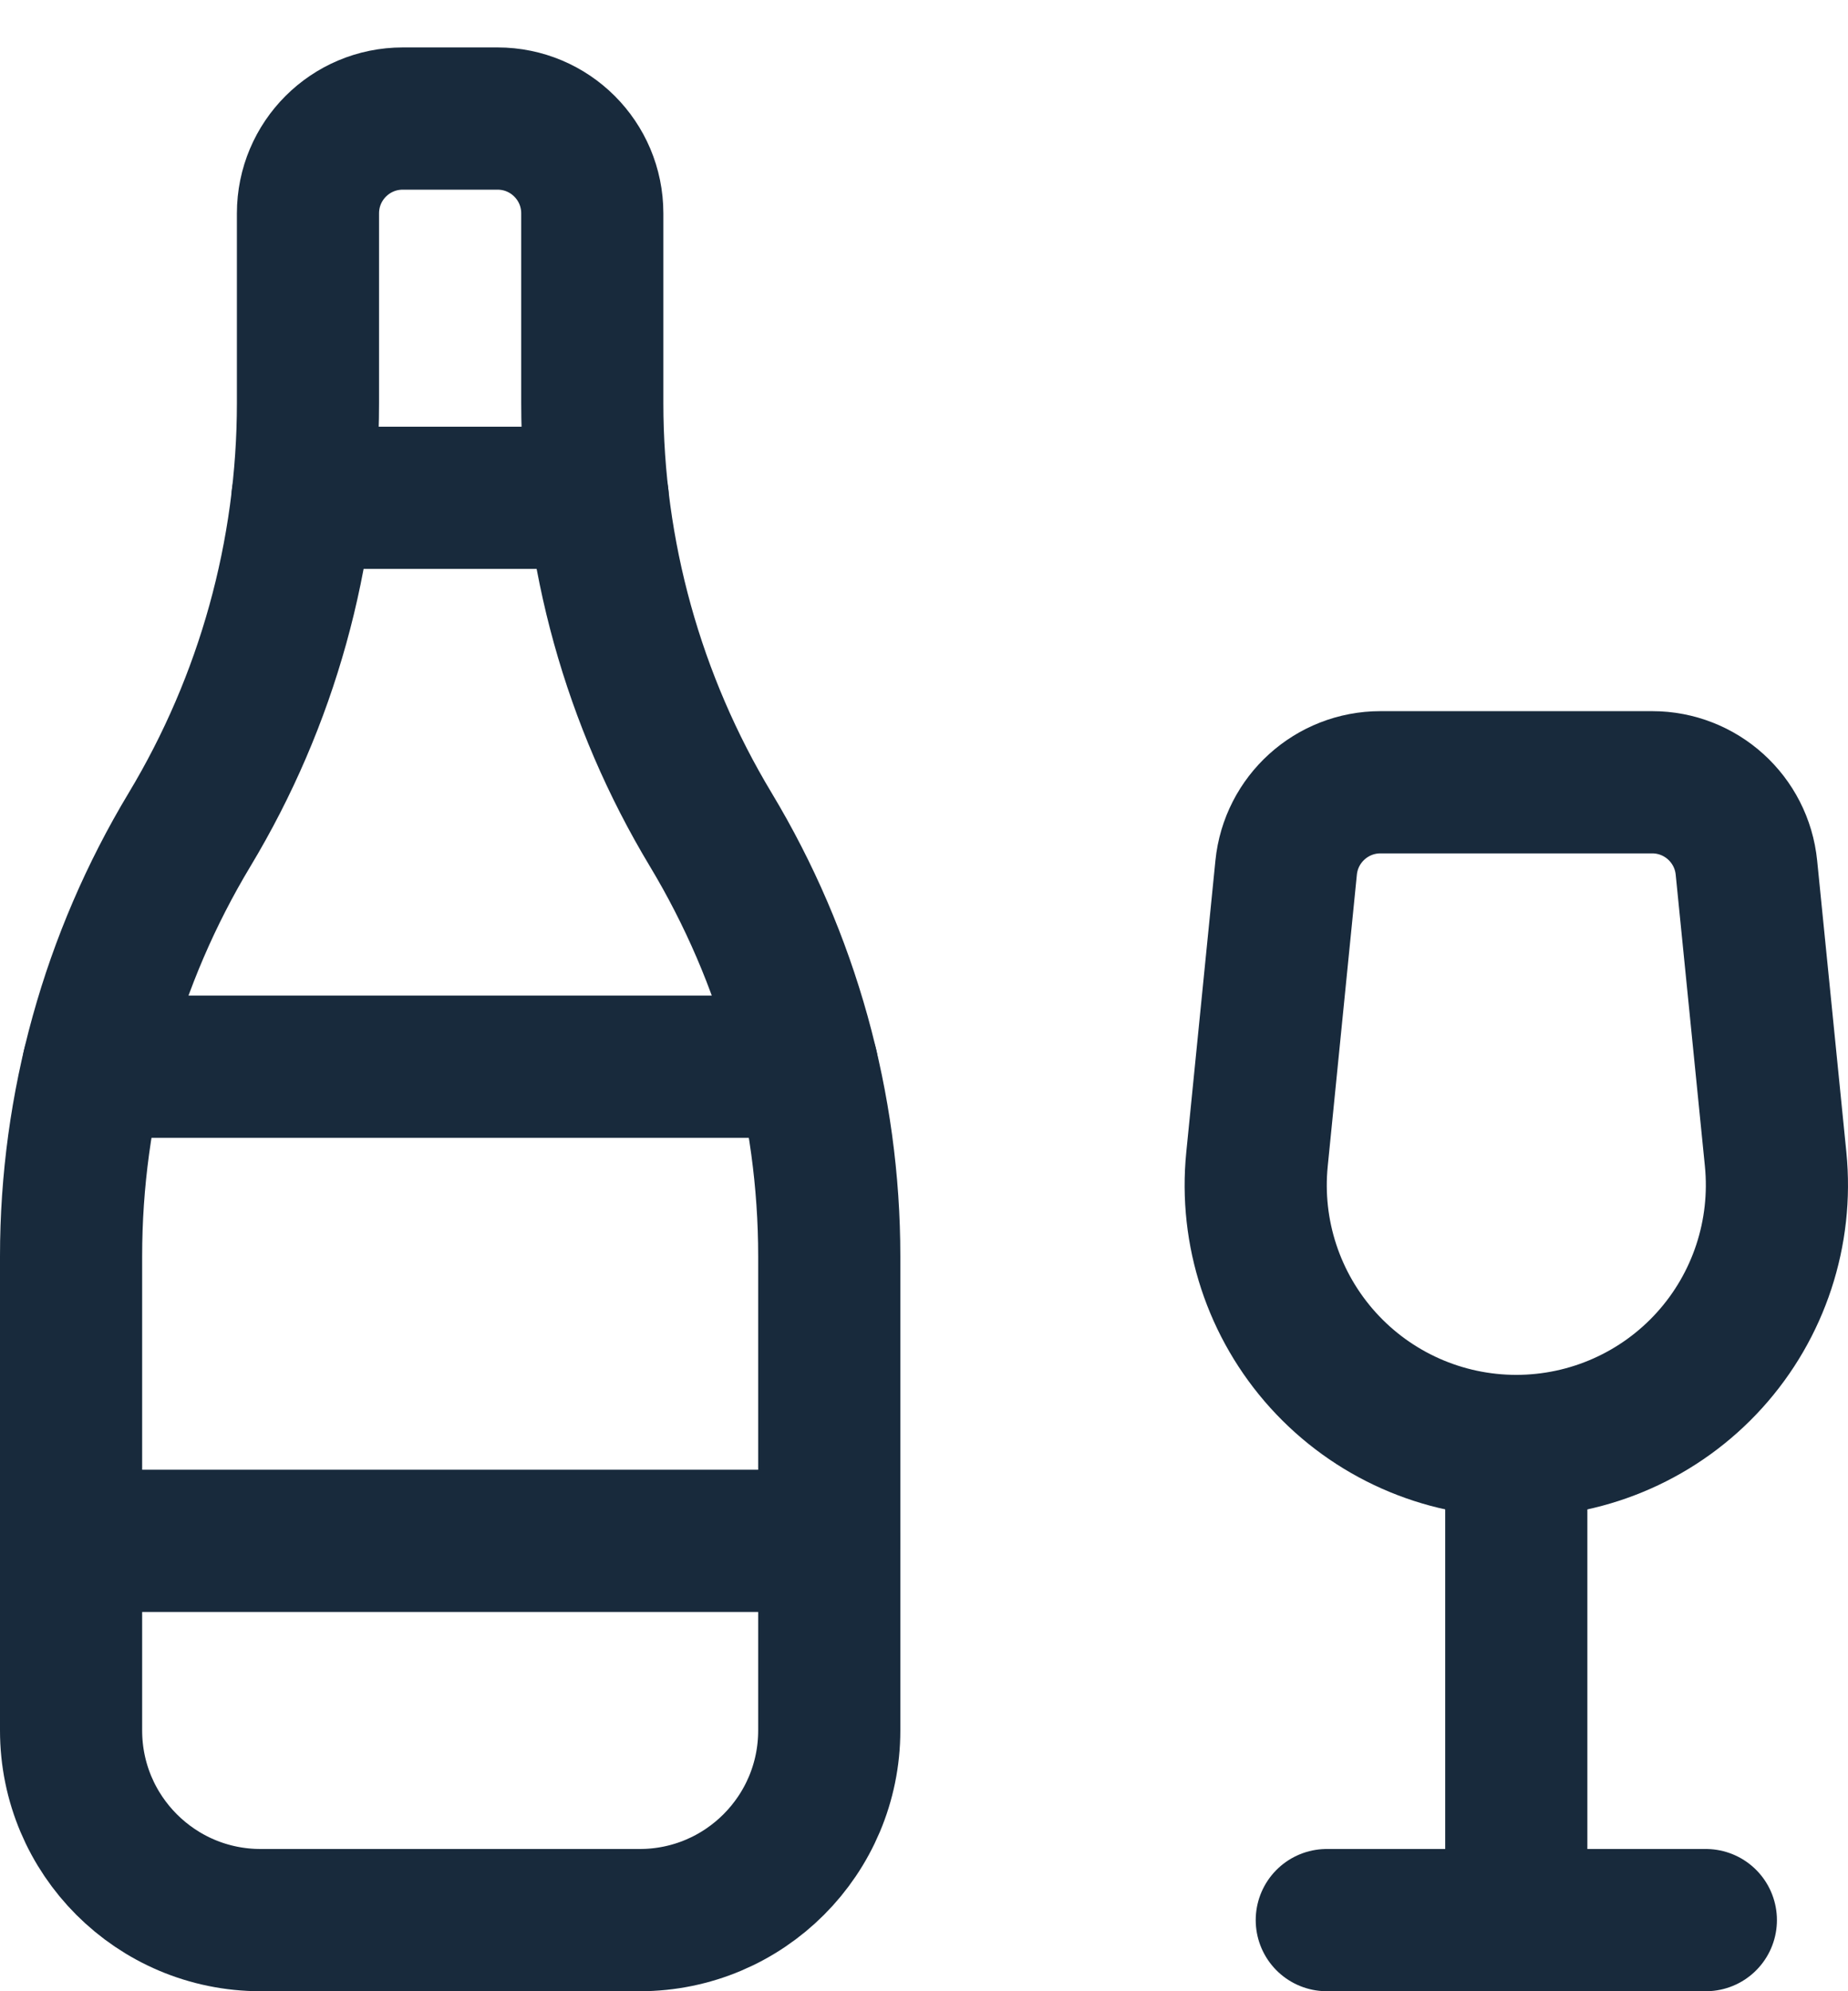
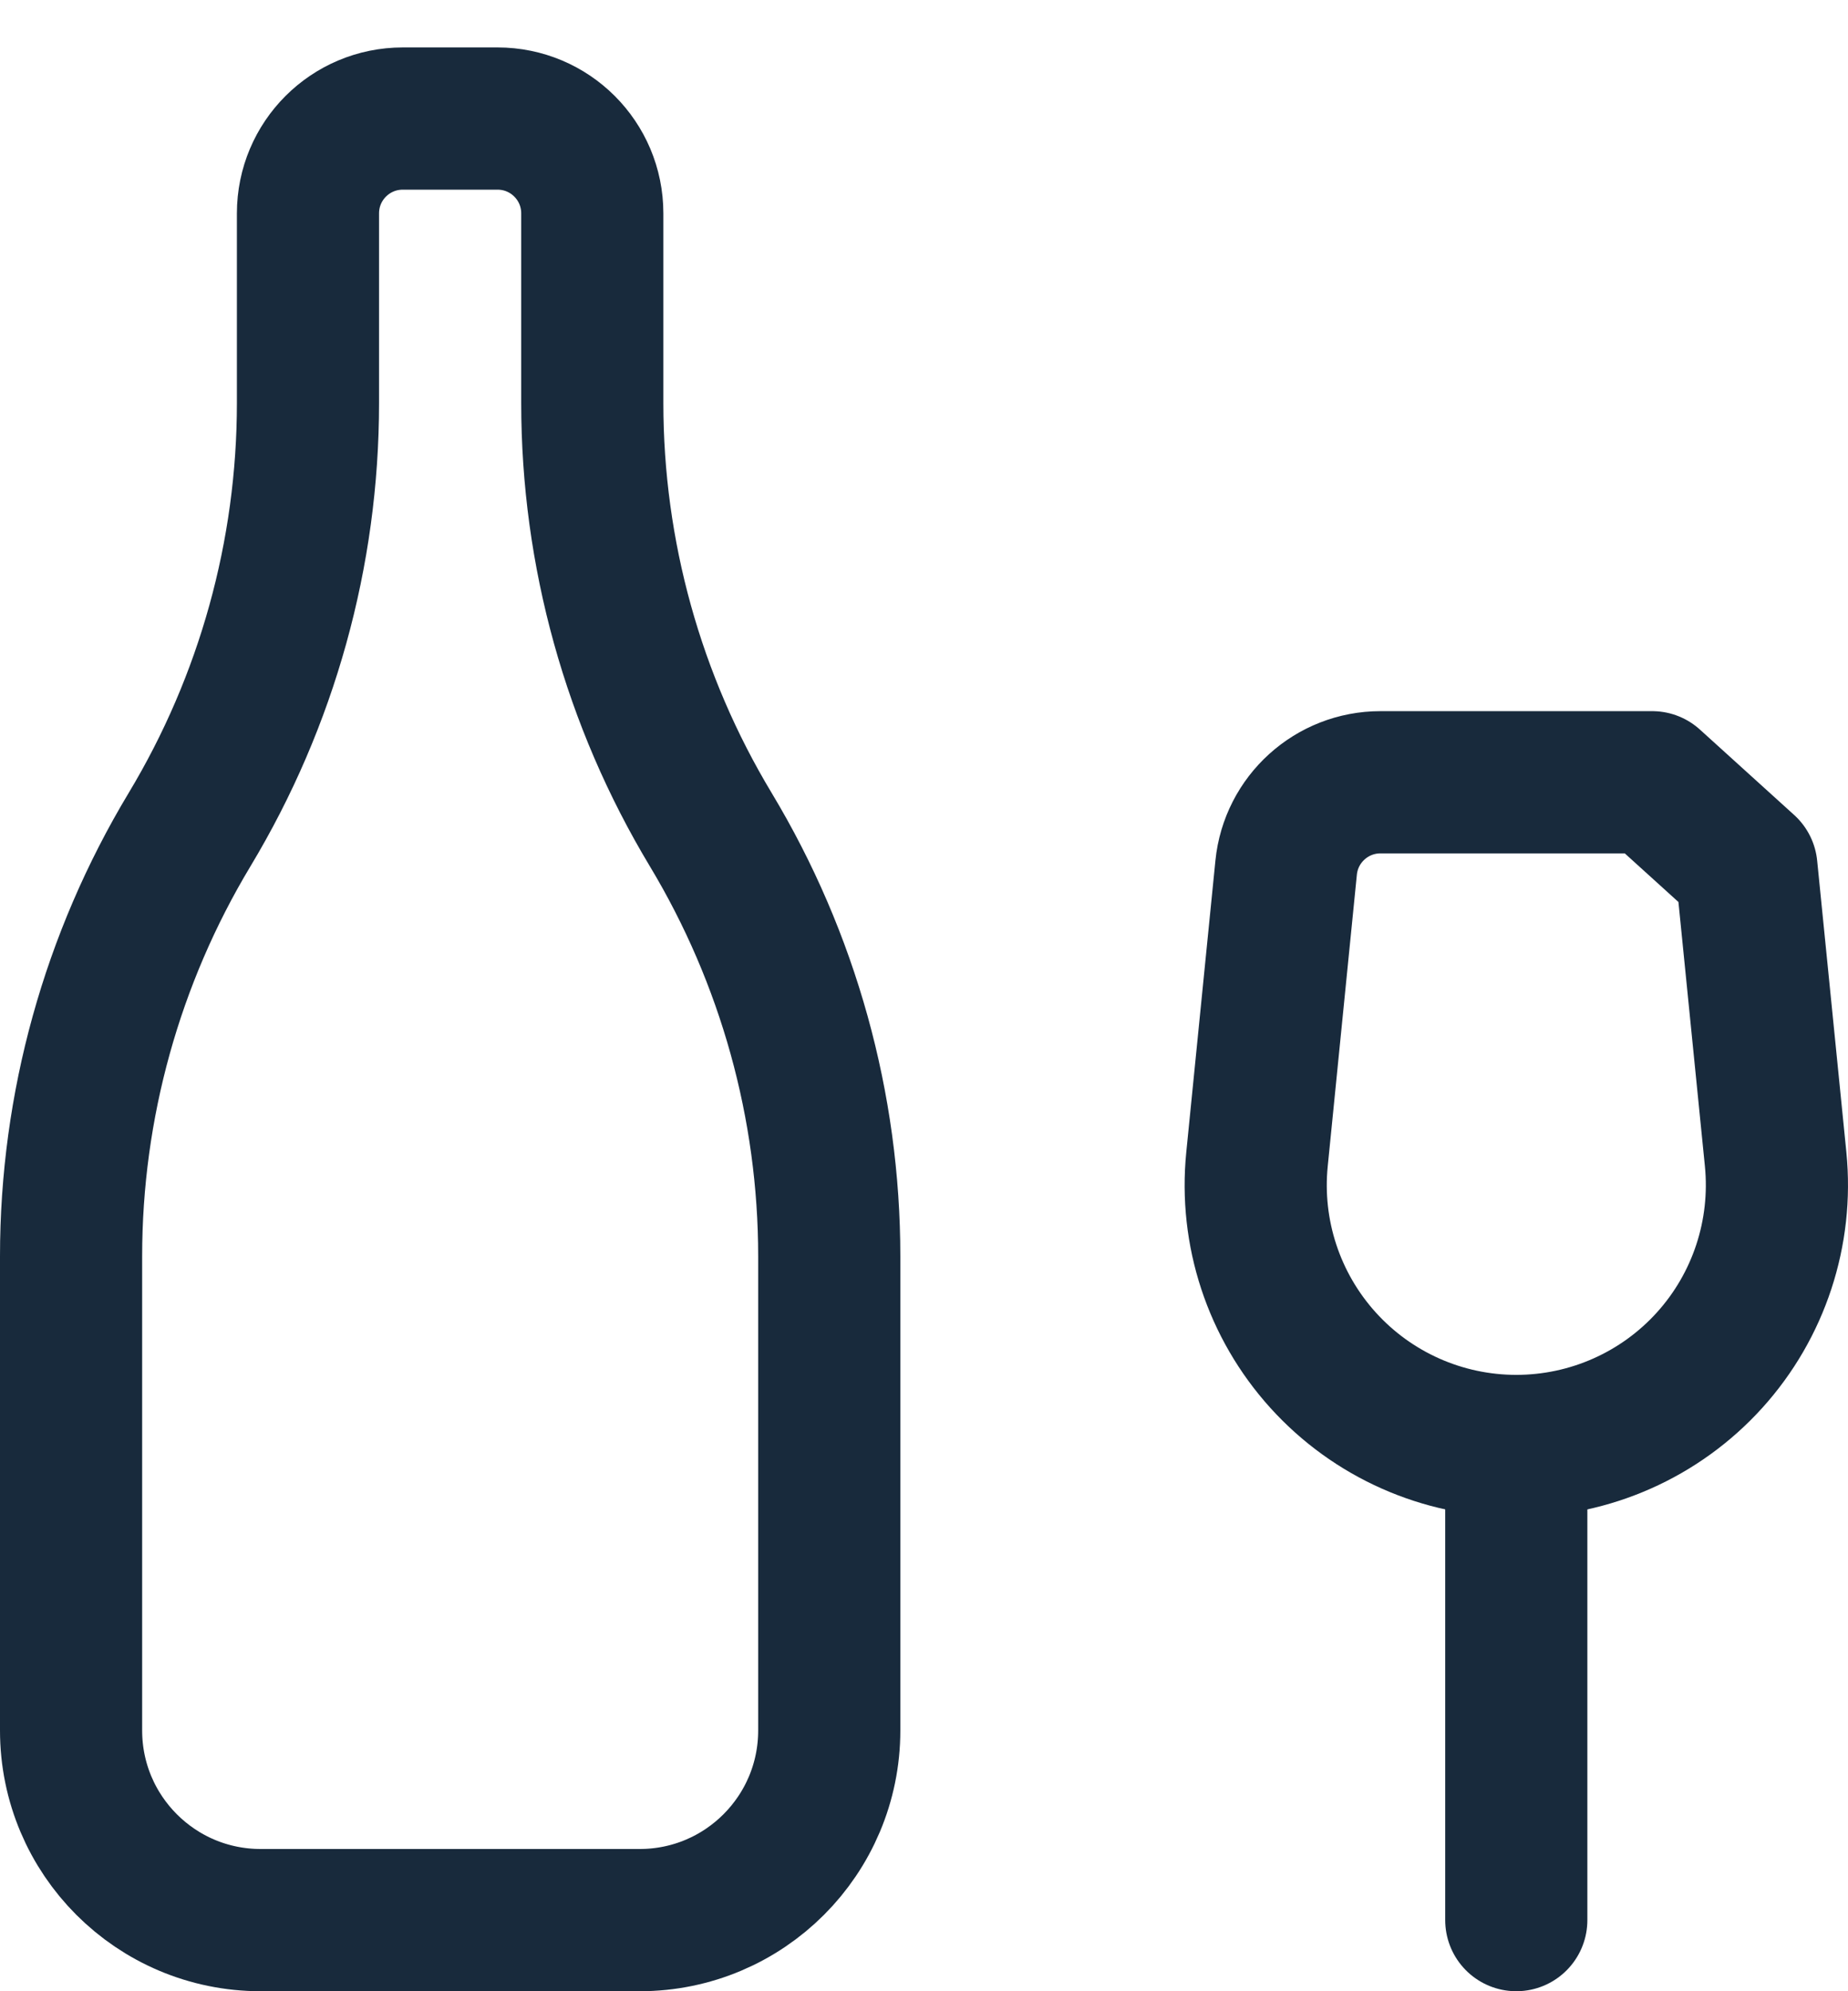
<svg xmlns="http://www.w3.org/2000/svg" width="26" height="28" viewBox="0 0 26 28" fill="none">
  <g id="Group">
    <path id="Path" d="M21.333 20.333L21.333 27" stroke="#182A3C" stroke-width="2" stroke-linecap="round" stroke-linejoin="round" />
-     <path id="Path_2" d="M18.667 27L24 27" stroke="#182A3C" stroke-width="2" stroke-linecap="round" stroke-linejoin="round" />
-     <path id="Path_3" fill-rule="evenodd" clip-rule="evenodd" d="M23.245 11H19.422C18.737 11 18.163 11.519 18.095 12.201L17.685 16.302C17.582 17.333 17.92 18.359 18.615 19.127C19.31 19.895 20.297 20.333 21.333 20.333V20.333C22.369 20.333 23.357 19.895 24.052 19.127C24.747 18.359 25.084 17.333 24.982 16.302L24.571 12.201C24.503 11.519 23.93 11 23.245 11Z" stroke="#182A3C" stroke-width="2" stroke-linecap="round" stroke-linejoin="round" />
-     <path id="Path_4" d="M4.256 7H8.41" stroke="#182A3C" stroke-width="2" stroke-linecap="round" stroke-linejoin="round" />
-     <path id="Path_5" d="M11.357 15H1.31" stroke="#182A3C" stroke-width="2" stroke-linecap="round" stroke-linejoin="round" />
-     <path id="Path_6" d="M11.667 21.667H1" stroke="#182A3C" stroke-width="2" stroke-linecap="round" stroke-linejoin="round" />
+     <path id="Path_3" fill-rule="evenodd" clip-rule="evenodd" d="M23.245 11H19.422C18.737 11 18.163 11.519 18.095 12.201L17.685 16.302C17.582 17.333 17.92 18.359 18.615 19.127C19.31 19.895 20.297 20.333 21.333 20.333V20.333C22.369 20.333 23.357 19.895 24.052 19.127C24.747 18.359 25.084 17.333 24.982 16.302L24.571 12.201Z" stroke="#182A3C" stroke-width="2" stroke-linecap="round" stroke-linejoin="round" />
    <path id="Path_7" fill-rule="evenodd" clip-rule="evenodd" d="M11.667 17.666V24.333C11.667 25.806 10.473 27 9 27H3.667C2.194 27 1 25.806 1 24.333V17.666C1 15.552 1.576 13.478 2.667 11.666V11.666C3.757 9.855 4.333 7.781 4.333 5.667V3C4.333 2.263 4.93 1.667 5.667 1.667H7C7.736 1.667 8.333 2.263 8.333 3V5.667C8.333 7.781 8.909 9.855 10 11.666V11.666C11.09 13.478 11.667 15.552 11.667 17.666Z" stroke="#182A3C" stroke-width="2" stroke-linecap="round" stroke-linejoin="round" />
  </g>
</svg>